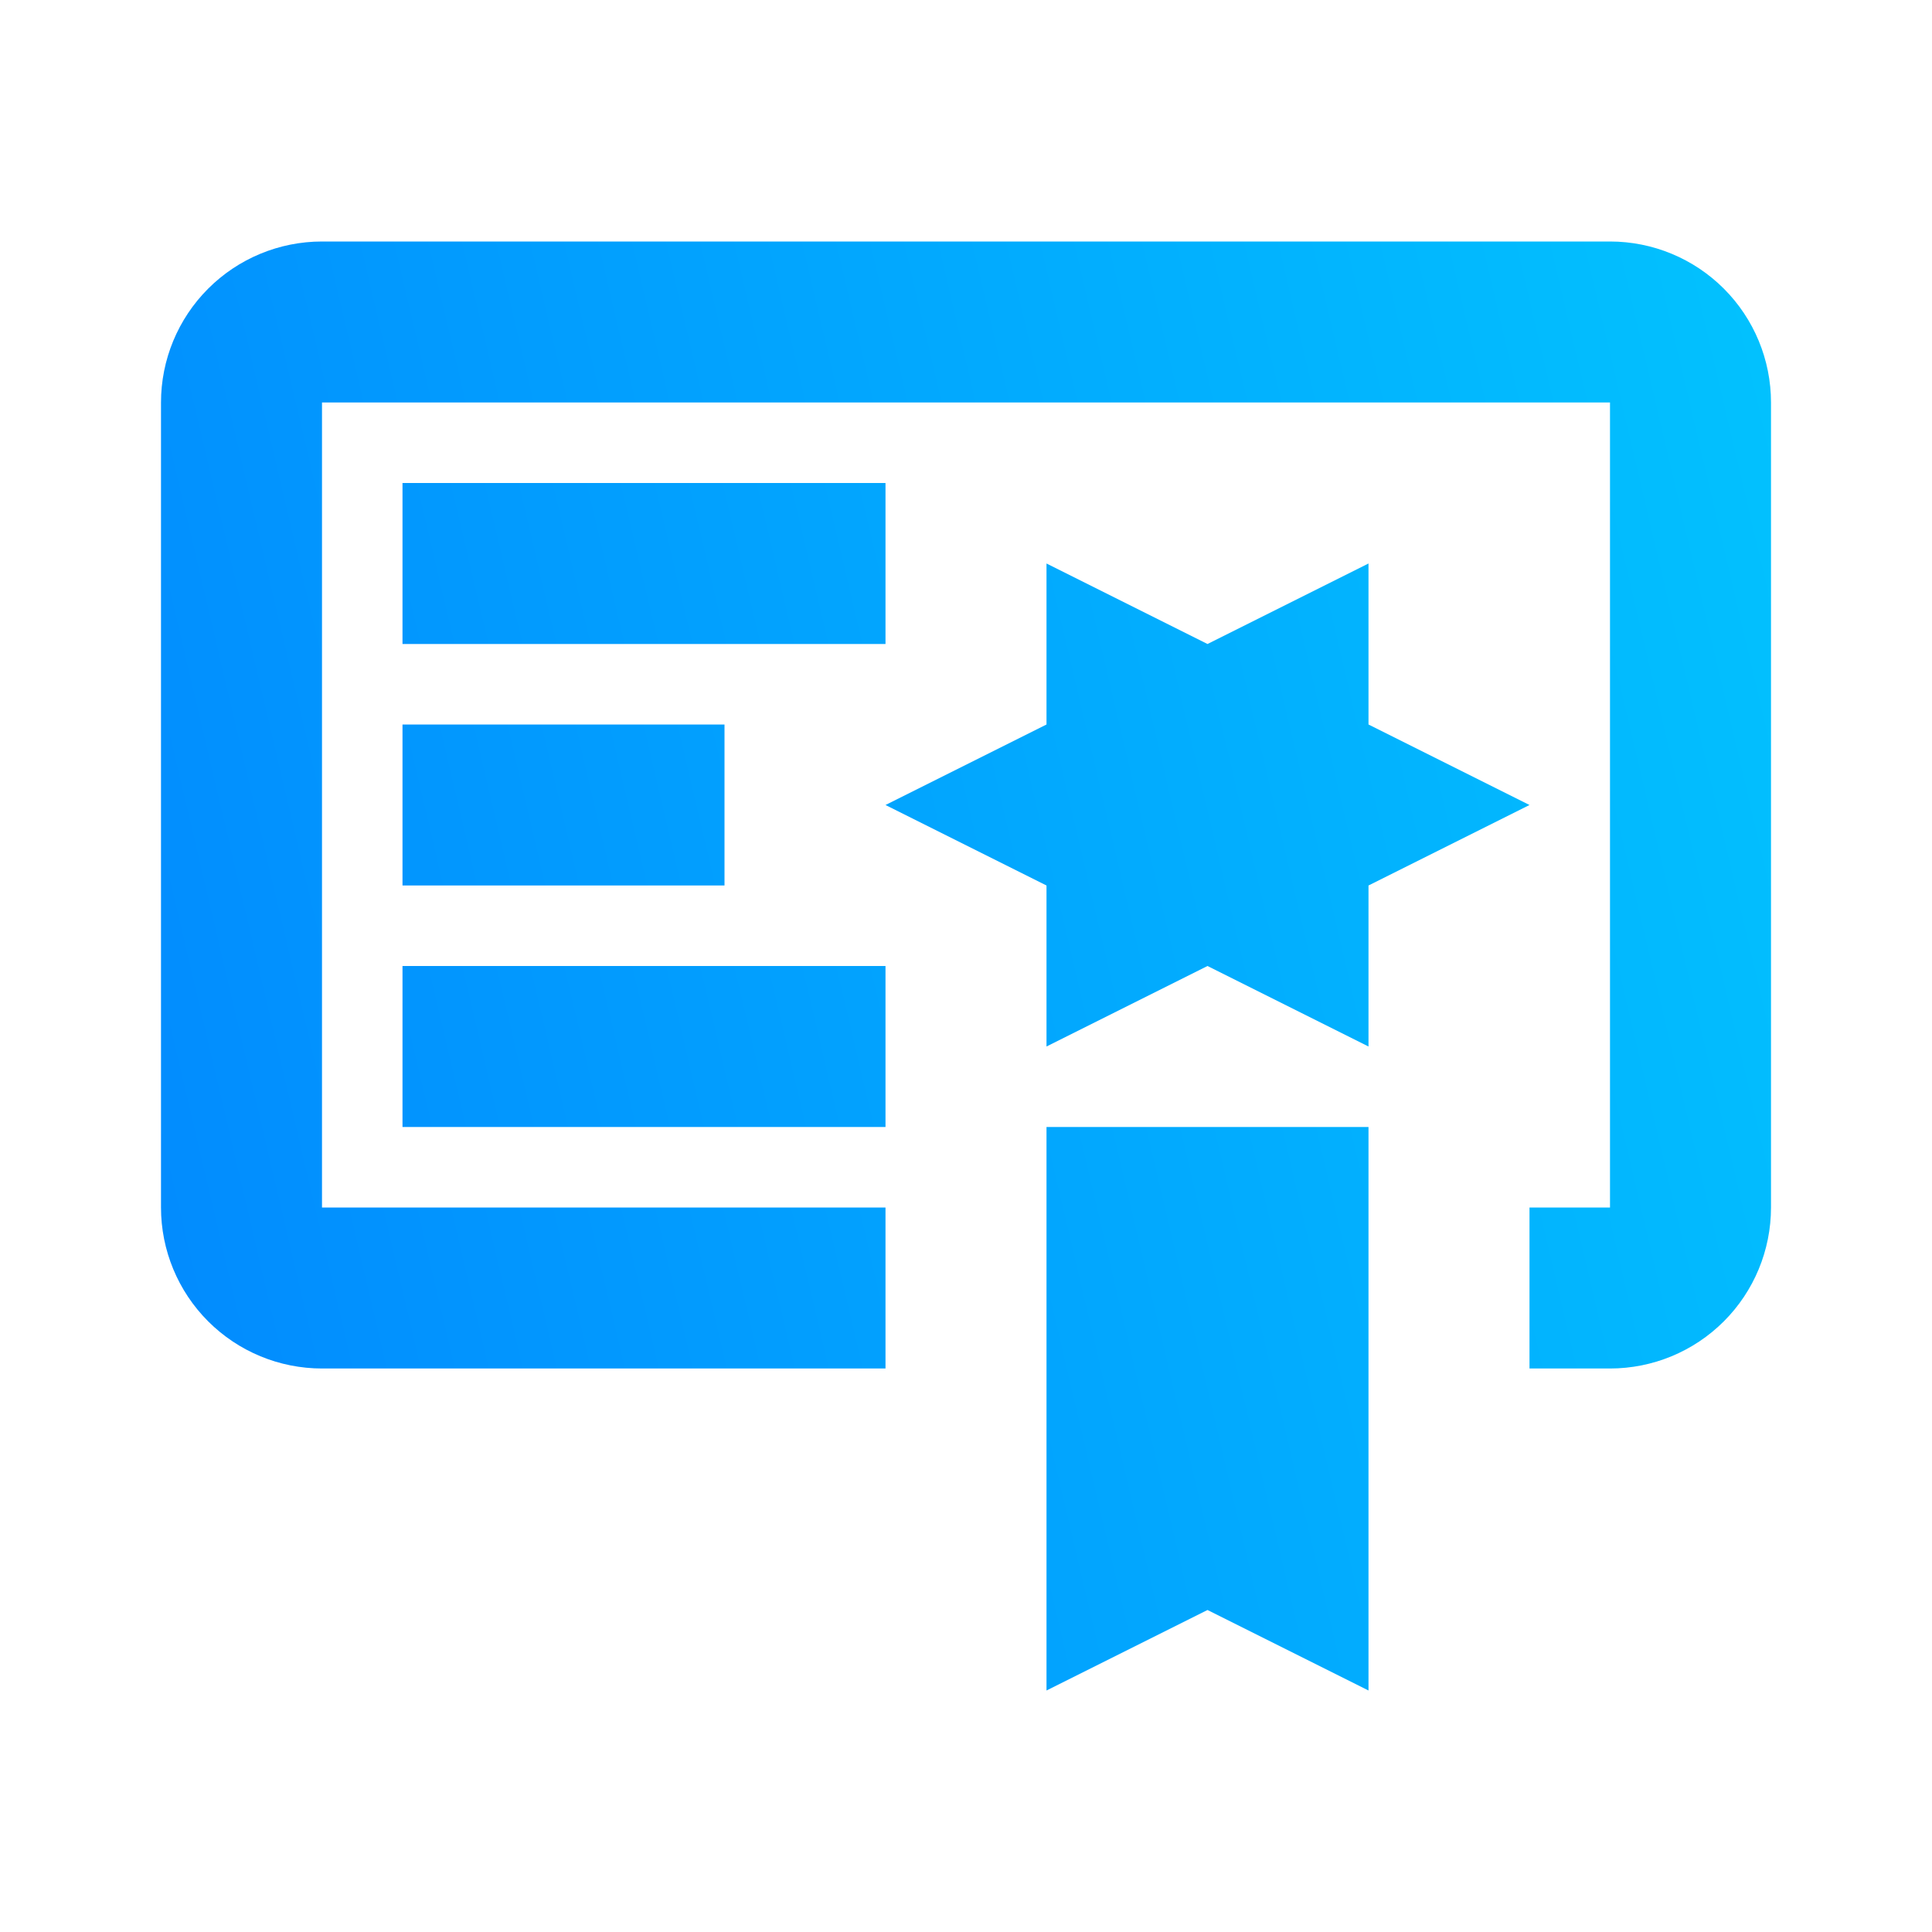
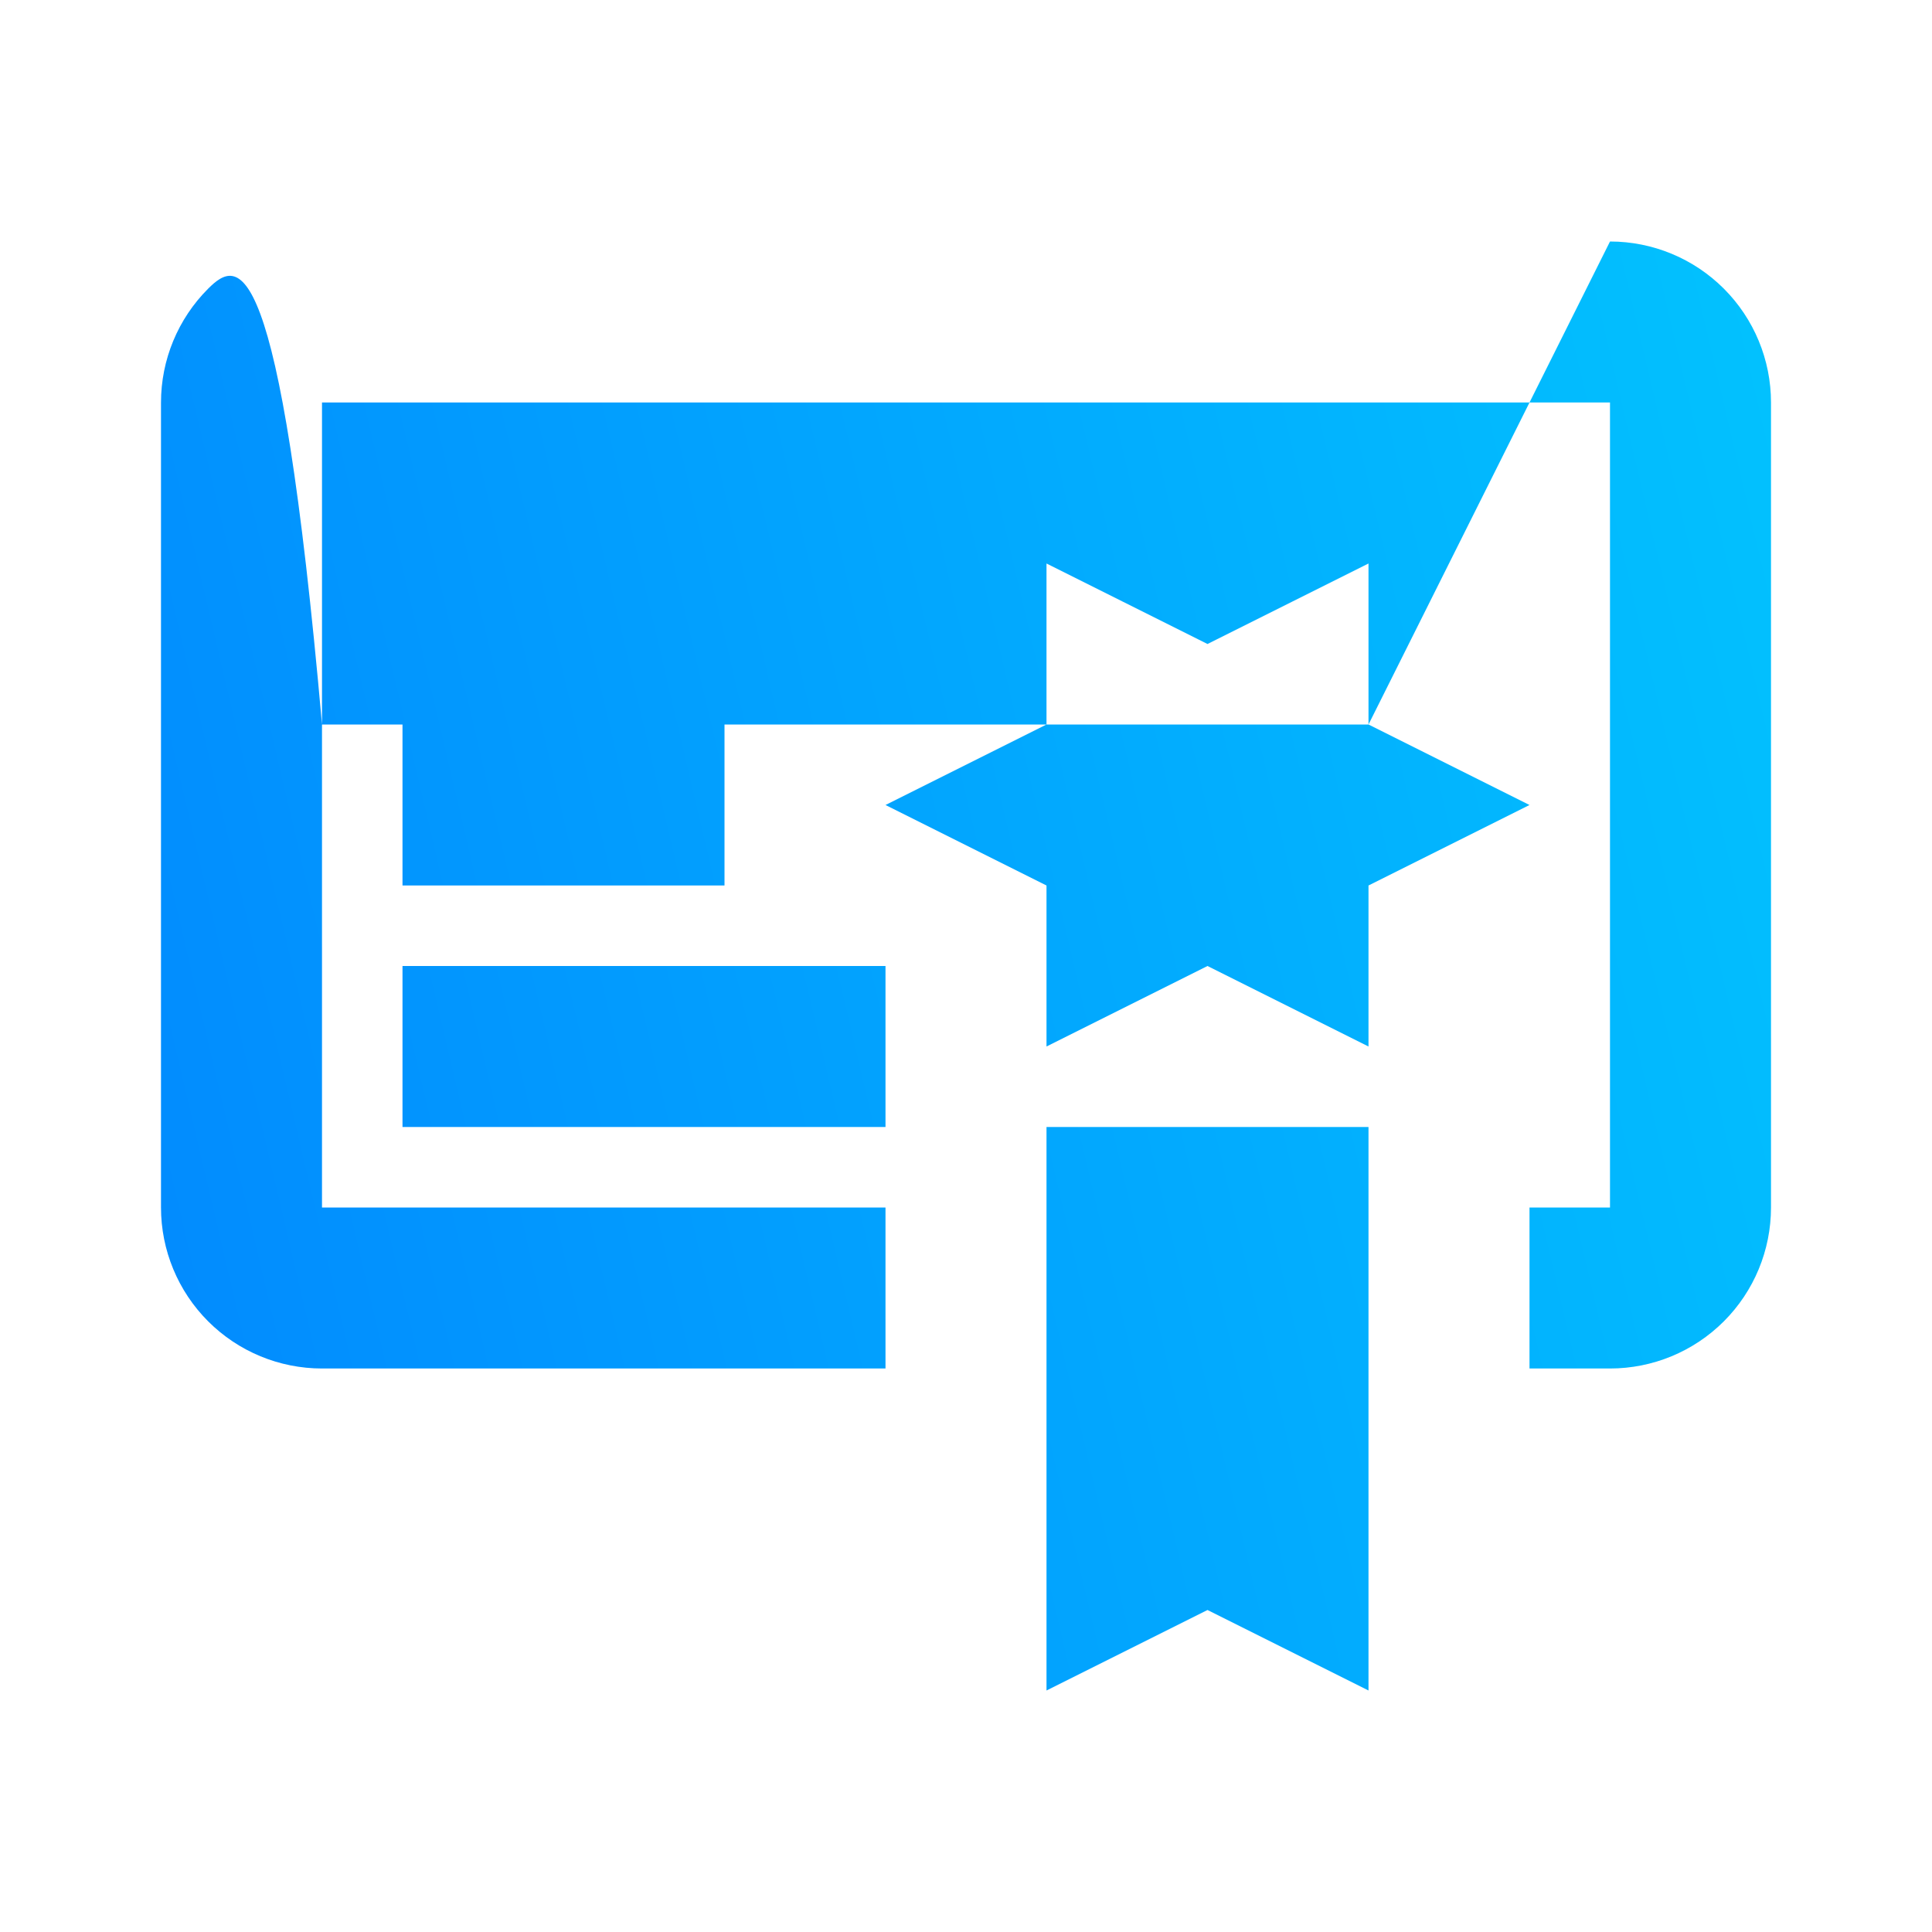
<svg xmlns="http://www.w3.org/2000/svg" width="27" height="27" viewBox="0 0 27 27" fill="none">
-   <path d="M14.625 23.625L16.875 22.5L19.125 23.625V15.75H14.625V23.625ZM19.125 10.125V7.875L16.875 9L14.625 7.875V10.125L12.375 11.25L14.625 12.375V14.625L16.875 13.5L19.125 14.625V12.375L21.375 11.25L19.125 10.125ZM22.5 3.375H4.5C3.903 3.375 3.331 3.612 2.909 4.034C2.487 4.456 2.25 5.028 2.25 5.625V16.875C2.25 17.472 2.487 18.044 2.909 18.466C3.331 18.888 3.903 19.125 4.5 19.125H12.375V16.875H4.5V5.625H22.5V16.875H21.375V19.125H22.5C23.097 19.125 23.669 18.888 24.091 18.466C24.513 18.044 24.75 17.472 24.75 16.875V5.625C24.75 5.028 24.513 4.456 24.091 4.034C23.669 3.612 23.097 3.375 22.5 3.375ZM12.375 9H5.625V6.75H12.375V9ZM10.125 12.375H5.625V10.125H10.125V12.375ZM12.375 15.75H5.625V13.5H12.375V15.75Z" fill="url(#paint0_linear_2882_8508)" />
+   <path d="M14.625 23.625L16.875 22.5L19.125 23.625V15.75H14.625V23.625ZM19.125 10.125V7.875L16.875 9L14.625 7.875V10.125L12.375 11.25L14.625 12.375V14.625L16.875 13.5L19.125 14.625V12.375L21.375 11.25L19.125 10.125ZH4.5C3.903 3.375 3.331 3.612 2.909 4.034C2.487 4.456 2.25 5.028 2.25 5.625V16.875C2.25 17.472 2.487 18.044 2.909 18.466C3.331 18.888 3.903 19.125 4.5 19.125H12.375V16.875H4.5V5.625H22.5V16.875H21.375V19.125H22.5C23.097 19.125 23.669 18.888 24.091 18.466C24.513 18.044 24.75 17.472 24.75 16.875V5.625C24.75 5.028 24.513 4.456 24.091 4.034C23.669 3.612 23.097 3.375 22.5 3.375ZM12.375 9H5.625V6.75H12.375V9ZM10.125 12.375H5.625V10.125H10.125V12.375ZM12.375 15.75H5.625V13.5H12.375V15.75Z" fill="url(#paint0_linear_2882_8508)" />
  <defs>
    <linearGradient id="paint0_linear_2882_8508" x1="2.25" y1="33" x2="30.171" y2="26.436" gradientUnits="userSpaceOnUse">
      <stop stop-color="#0284FE" />
      <stop offset="1" stop-color="#02C2FE" />
    </linearGradient>
  </defs>
</svg>